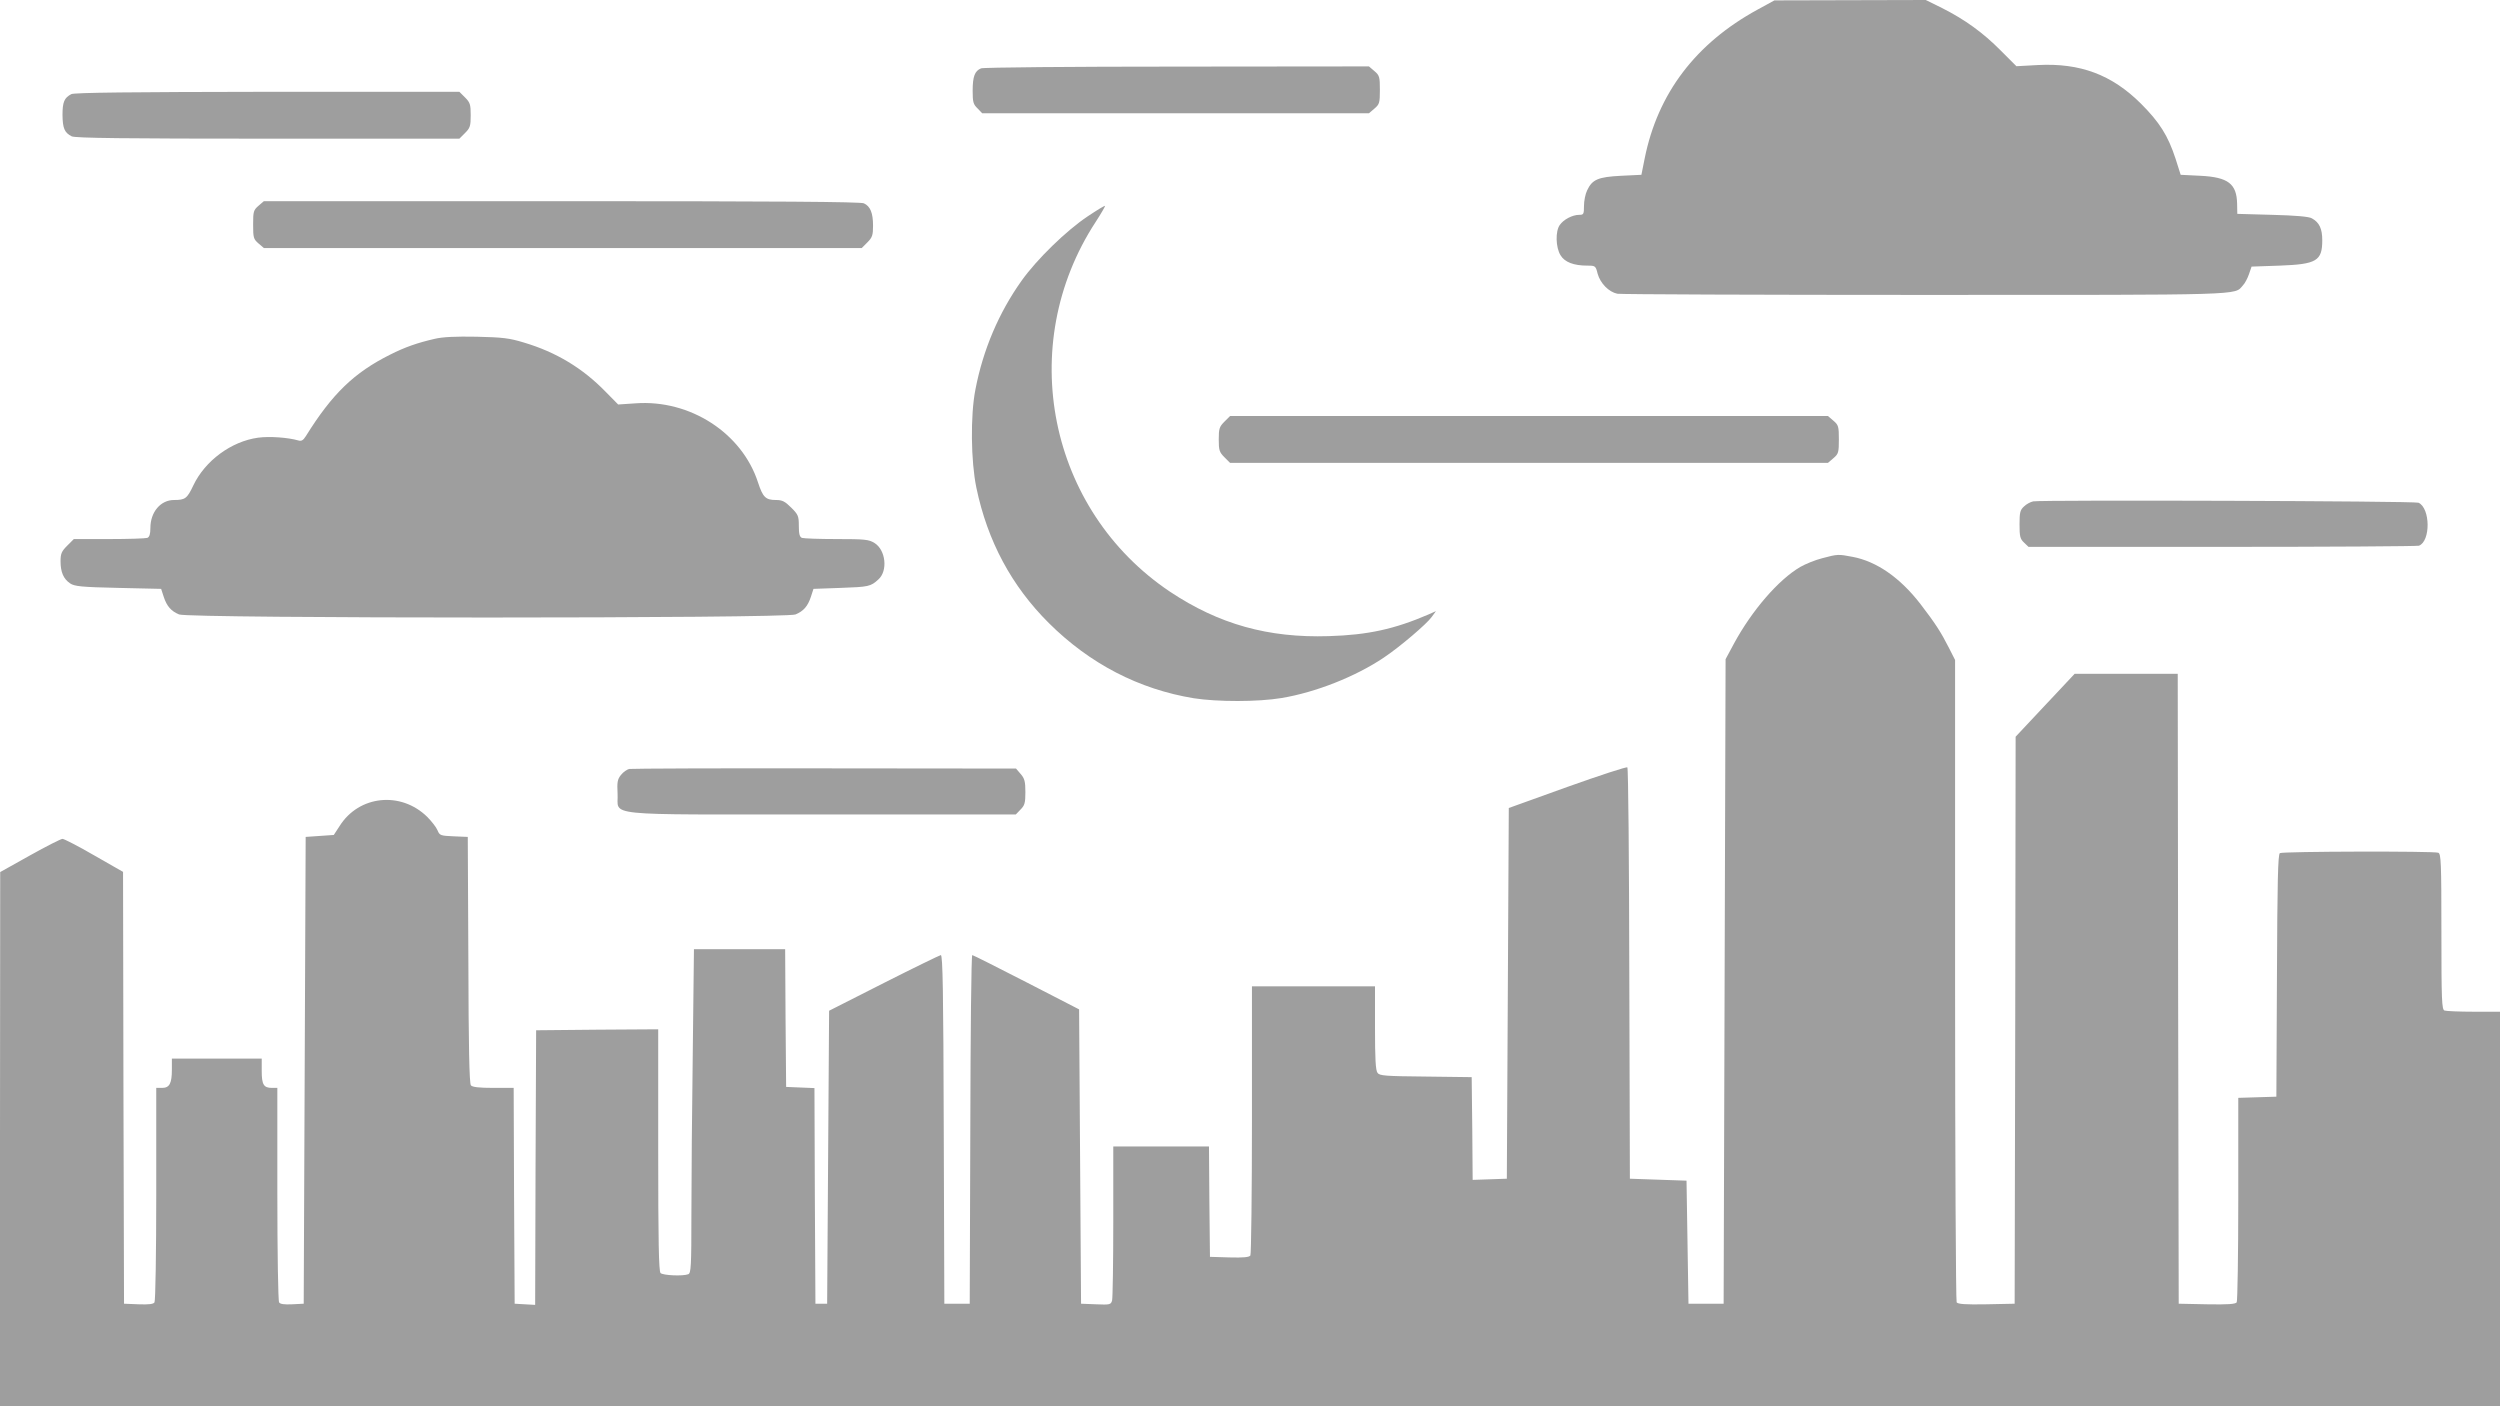
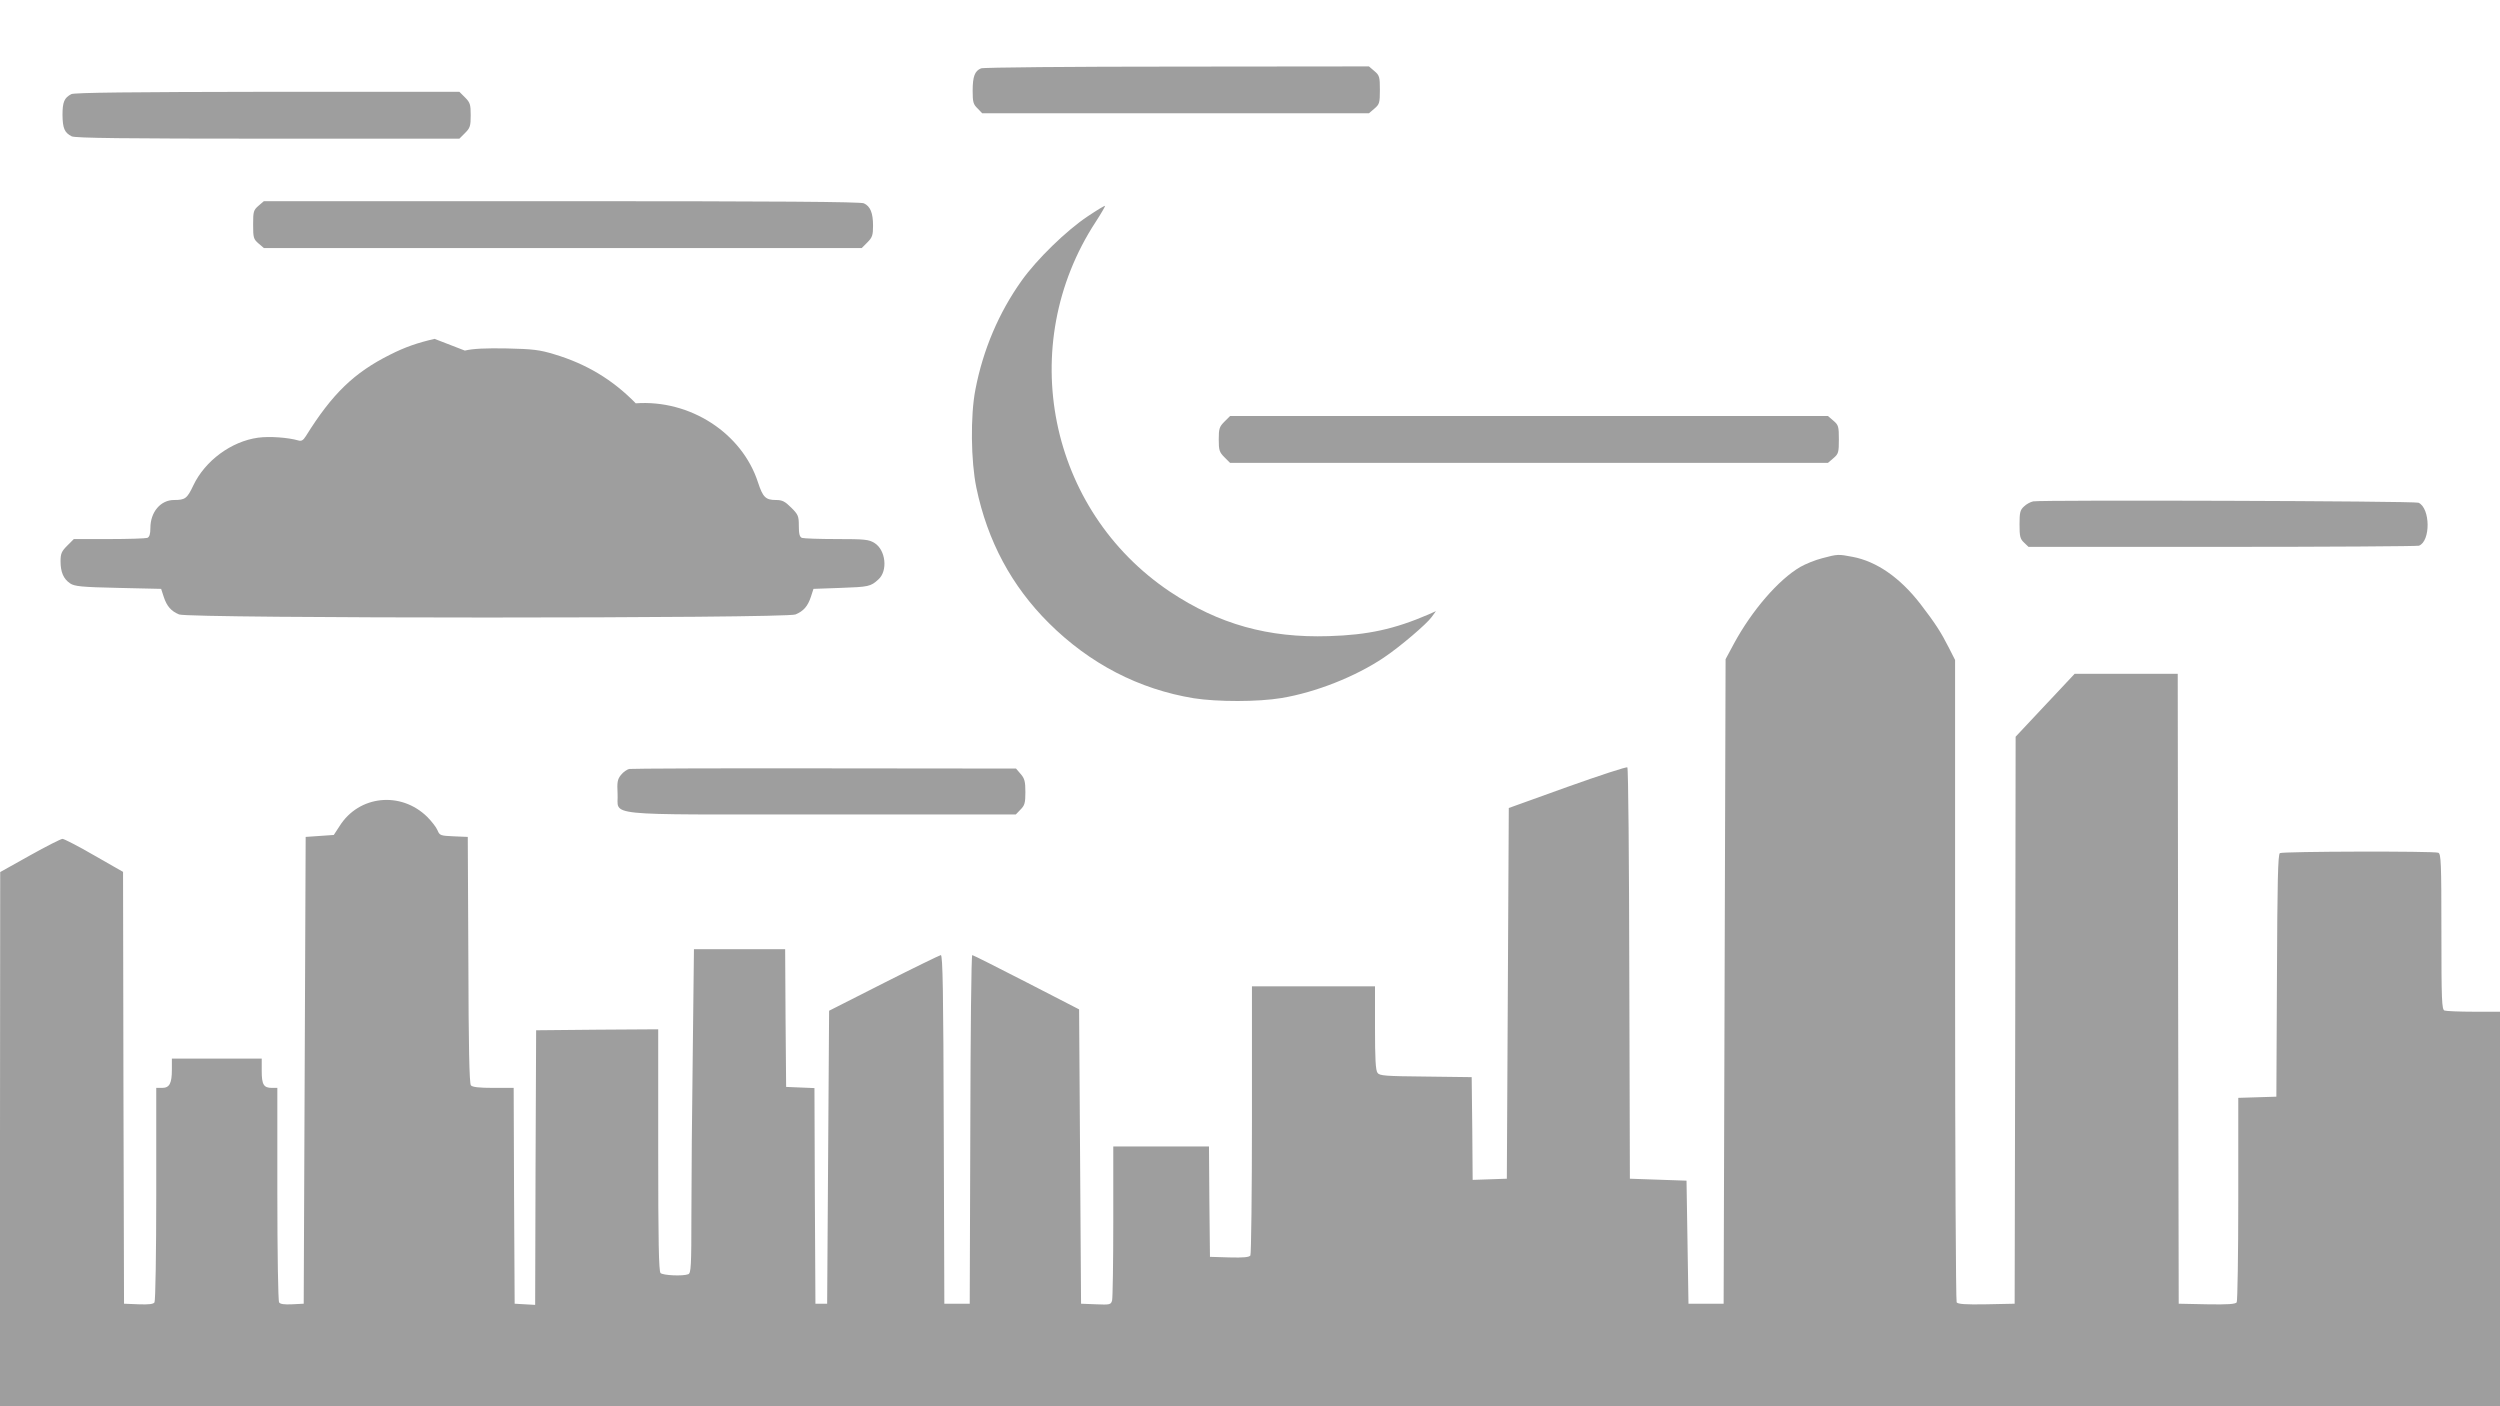
<svg xmlns="http://www.w3.org/2000/svg" version="1.0" width="1280pt" height="720pt" viewBox="0 0 1280 720" preserveAspectRatio="xMidYMid meet">
  <g transform="translate(0,720) scale(0.1,-0.1)" fill="#9e9e9e" stroke="none">
-     <path d="M8999 7151 c-317 -173 -511 -429 -578 -761 l-17 -85 -104 -5 c-118 -6 -148 -19 -174 -75 -9 -18 -16 -54 -16 -79 0 -43 -2 -46 -25 -46 -34 0 -80 -24 -99 -52 -23 -32 -21 -115 4 -155 21 -35 67 -53 137 -53 41 0 43 -1 53 -42 14 -49 57 -93 101 -102 17 -3 726 -6 1576 -6 1651 0 1582 -2 1626 48 11 11 25 38 32 59 l13 38 144 5 c189 7 218 24 218 130 0 59 -15 91 -53 112 -14 9 -84 15 -202 18 l-180 5 -1 52 c-2 102 -46 136 -188 143 l-101 5 -26 82 c-39 119 -82 187 -178 283 -149 148 -311 208 -526 197 l-111 -6 -80 80 c-91 92 -184 159 -301 218 l-83 41 -387 -1 -388 -1 -86 -47z" />
    <path d="M5023 6850 c-32 -13 -43 -41 -43 -115 0 -57 3 -69 25 -90 l24 -25 990 0 990 0 28 24 c26 22 28 30 28 96 0 66 -2 74 -28 96 l-28 24 -982 -1 c-541 0 -992 -4 -1004 -9z" />
    <path d="M365 6718 c-36 -19 -45 -40 -45 -107 1 -68 10 -90 47 -109 16 -9 276 -12 1003 -12 l982 0 29 29 c26 26 29 36 29 91 0 55 -3 65 -29 91 l-29 29 -984 0 c-692 -1 -989 -4 -1003 -12z" />
    <path d="M1323 6146 c-25 -22 -27 -29 -27 -96 0 -67 2 -74 27 -96 l28 -24 1530 0 1531 0 29 29 c25 25 29 37 29 85 0 66 -14 100 -47 115 -17 8 -452 11 -1548 11 l-1524 0 -28 -24z" />
    <path d="M5570 6093 c-110 -73 -262 -221 -340 -331 -116 -163 -197 -353 -236 -557 -26 -133 -23 -368 5 -502 57 -274 181 -504 371 -693 210 -209 462 -339 742 -385 121 -19 329 -19 449 1 175 29 380 110 524 207 81 54 221 173 246 209 l21 29 -38 -17 c-174 -75 -310 -105 -510 -111 -311 -10 -563 61 -813 227 -624 418 -794 1262 -381 1894 28 43 49 80 48 82 -2 2 -42 -22 -88 -53z" />
-     <path d="M2225 5465 c-87 -20 -151 -42 -228 -81 -184 -92 -296 -200 -431 -417 -14 -22 -23 -27 -39 -22 -52 15 -147 22 -206 14 -137 -19 -271 -118 -331 -244 -32 -68 -42 -75 -99 -75 -69 0 -121 -62 -121 -143 0 -32 -5 -47 -16 -51 -9 -3 -97 -6 -196 -6 l-180 0 -34 -34 c-29 -29 -34 -41 -34 -80 0 -55 15 -90 49 -113 22 -15 58 -19 246 -23 l220 -5 13 -40 c16 -49 38 -74 79 -91 48 -21 3108 -21 3156 0 41 17 63 42 79 91 l13 40 140 5 c142 5 153 7 192 43 50 44 38 152 -20 187 -28 18 -51 20 -194 20 -89 0 -168 3 -177 6 -12 5 -16 20 -16 61 0 51 -3 58 -39 94 -32 32 -46 39 -78 39 -53 0 -67 14 -92 90 -82 253 -348 425 -626 405 l-90 -6 -65 66 c-118 121 -253 202 -417 251 -75 23 -110 27 -243 30 -107 2 -174 -1 -215 -11z" />
+     <path d="M2225 5465 c-87 -20 -151 -42 -228 -81 -184 -92 -296 -200 -431 -417 -14 -22 -23 -27 -39 -22 -52 15 -147 22 -206 14 -137 -19 -271 -118 -331 -244 -32 -68 -42 -75 -99 -75 -69 0 -121 -62 -121 -143 0 -32 -5 -47 -16 -51 -9 -3 -97 -6 -196 -6 l-180 0 -34 -34 c-29 -29 -34 -41 -34 -80 0 -55 15 -90 49 -113 22 -15 58 -19 246 -23 l220 -5 13 -40 c16 -49 38 -74 79 -91 48 -21 3108 -21 3156 0 41 17 63 42 79 91 l13 40 140 5 c142 5 153 7 192 43 50 44 38 152 -20 187 -28 18 -51 20 -194 20 -89 0 -168 3 -177 6 -12 5 -16 20 -16 61 0 51 -3 58 -39 94 -32 32 -46 39 -78 39 -53 0 -67 14 -92 90 -82 253 -348 425 -626 405 c-118 121 -253 202 -417 251 -75 23 -110 27 -243 30 -107 2 -174 -1 -215 -11z" />
    <path d="M6269 5041 c-26 -26 -29 -36 -29 -91 0 -55 3 -65 29 -91 l29 -29 1531 0 1530 0 28 24 c26 22 28 30 28 96 0 66 -2 74 -28 96 l-28 24 -1530 0 -1531 0 -29 -29z" />
    <path d="M10410 4633 c-14 -3 -35 -14 -47 -26 -20 -18 -23 -31 -23 -92 0 -62 3 -74 23 -93 l23 -22 991 0 c545 0 999 3 1008 6 60 23 59 191 -2 220 -18 9 -1927 15 -1973 7z" />
    <path d="M9330 4342 c-36 -9 -87 -30 -113 -45 -111 -65 -247 -222 -339 -392 l-43 -80 -5 -1650 -5 -1650 -90 0 -90 0 -5 315 -5 315 -145 5 -145 5 -3 1050 c-1 577 -5 1052 -10 1056 -4 4 -142 -41 -307 -100 l-300 -108 -5 -949 -5 -949 -87 -3 -88 -3 -2 263 -3 263 -235 3 c-207 2 -237 4 -247 19 -10 12 -13 75 -13 230 l0 213 -315 0 -315 0 0 -682 c0 -376 -4 -689 -8 -696 -6 -9 -35 -12 -108 -10 l-99 3 -3 282 -2 283 -245 0 -245 0 0 -382 c0 -211 -3 -393 -6 -406 -6 -22 -11 -23 -83 -20 l-76 3 -5 753 -5 754 -270 139 c-148 76 -273 139 -277 139 -5 0 -9 -402 -10 -892 l-3 -893 -65 0 -65 0 -3 893 c-2 704 -5 892 -15 892 -6 -1 -138 -65 -292 -143 l-280 -142 -5 -750 -5 -750 -30 0 -30 0 -3 552 -2 552 -73 3 -72 3 -3 353 -2 352 -233 0 -234 0 -6 -527 c-4 -289 -7 -662 -7 -829 0 -266 -2 -303 -16 -308 -28 -11 -130 -6 -142 6 -9 9 -12 163 -12 630 l0 618 -312 -2 -313 -3 -3 -703 -2 -703 -53 3 -52 3 -3 553 -2 552 -104 0 c-74 0 -107 4 -115 13 -8 10 -12 199 -13 643 l-3 629 -71 3 c-68 3 -73 4 -84 31 -6 15 -30 46 -53 69 -135 132 -349 110 -448 -47 l-30 -46 -72 -5 -72 -5 -5 -1195 -5 -1195 -59 -3 c-41 -2 -62 1 -67 10 -5 7 -9 257 -9 556 l0 542 -28 0 c-42 0 -52 17 -52 87 l0 63 -230 0 -230 0 0 -56 c0 -71 -12 -94 -50 -94 l-30 0 0 -542 c0 -299 -4 -549 -9 -556 -5 -9 -29 -12 -82 -10 l-74 3 -3 1105 -2 1106 -147 84 c-81 47 -155 85 -163 85 -8 0 -83 -38 -167 -85 l-152 -85 -1 -1367 0 -1368 6400 0 6400 0 0 1010 0 1010 -134 0 c-74 0 -141 3 -150 6 -14 5 -16 50 -16 404 0 354 -2 399 -16 404 -23 9 -797 7 -811 -2 -10 -6 -13 -147 -15 -628 l-3 -619 -97 -3 -98 -3 0 -517 c0 -284 -4 -523 -8 -530 -7 -9 -44 -12 -153 -10 l-144 3 -3 1613 -2 1612 -264 0 -264 0 -151 -161 -151 -161 -2 -1451 -3 -1452 -144 -3 c-109 -2 -146 1 -153 10 -4 7 -8 750 -8 1651 l0 1638 -31 61 c-41 81 -70 126 -146 225 -104 135 -225 219 -348 242 -73 14 -76 14 -155 -7z" />
    <path d="M3223 3263 c-13 -2 -32 -16 -44 -31 -18 -23 -20 -37 -17 -96 7 -117 -106 -106 1045 -106 l994 0 24 25 c21 21 25 33 25 89 0 54 -4 70 -24 93 l-24 28 -979 1 c-538 1 -988 -1 -1000 -3z" />
  </g>
</svg>